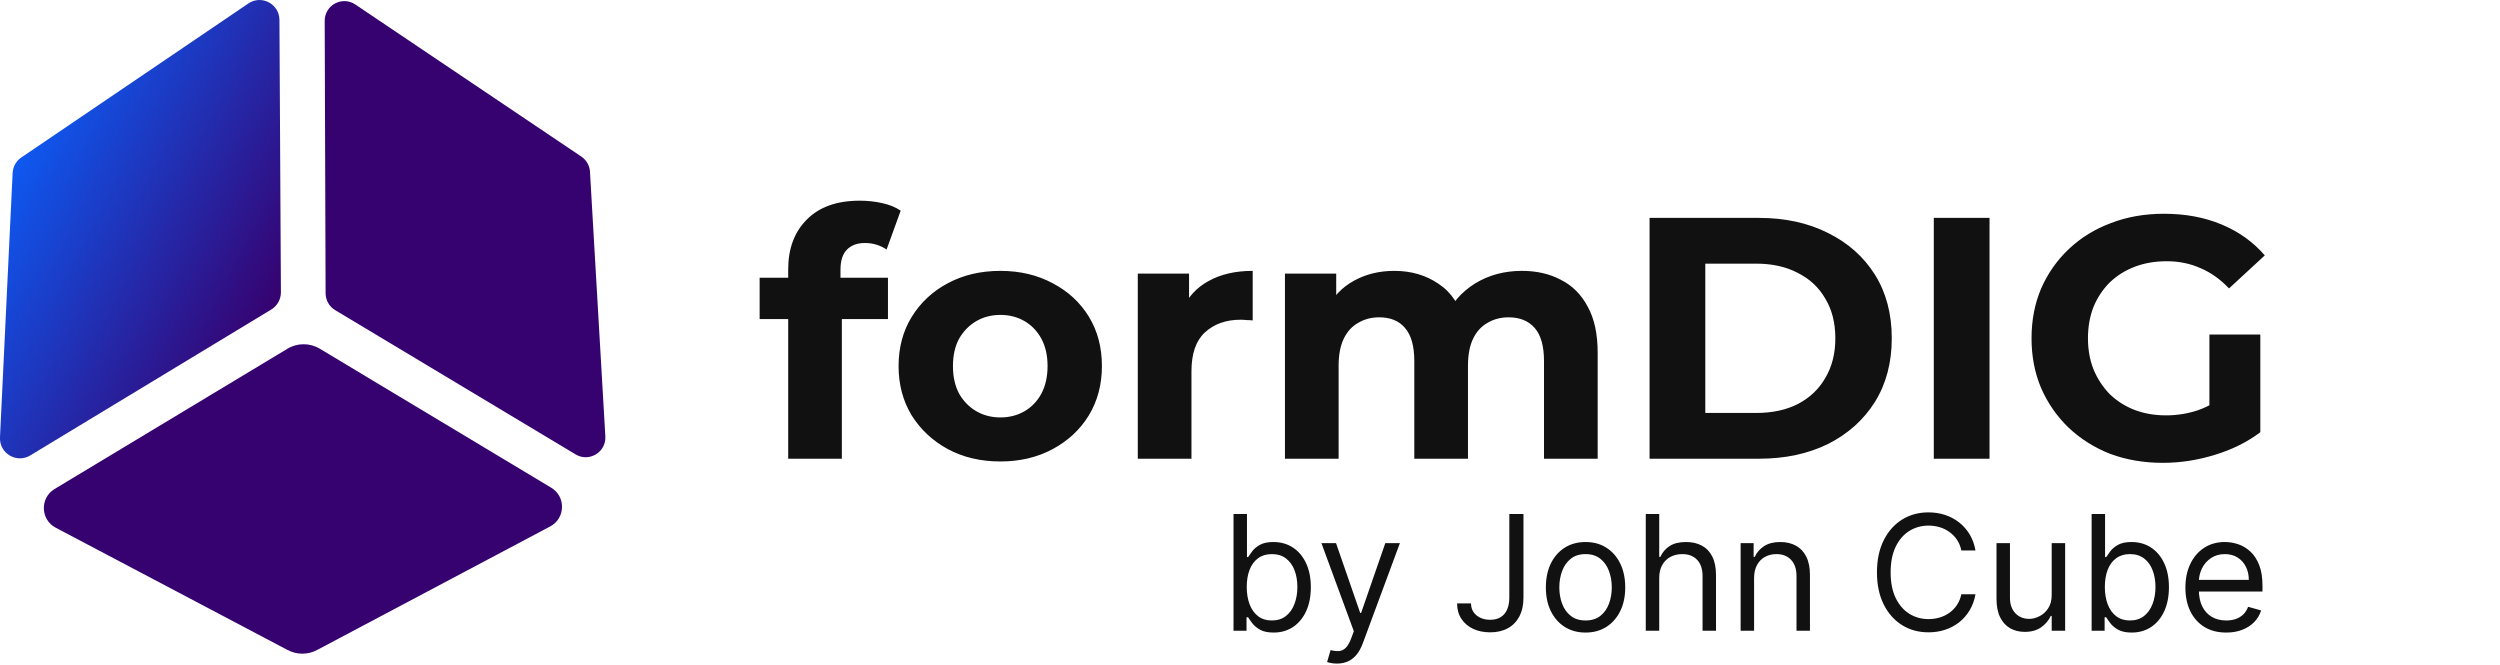
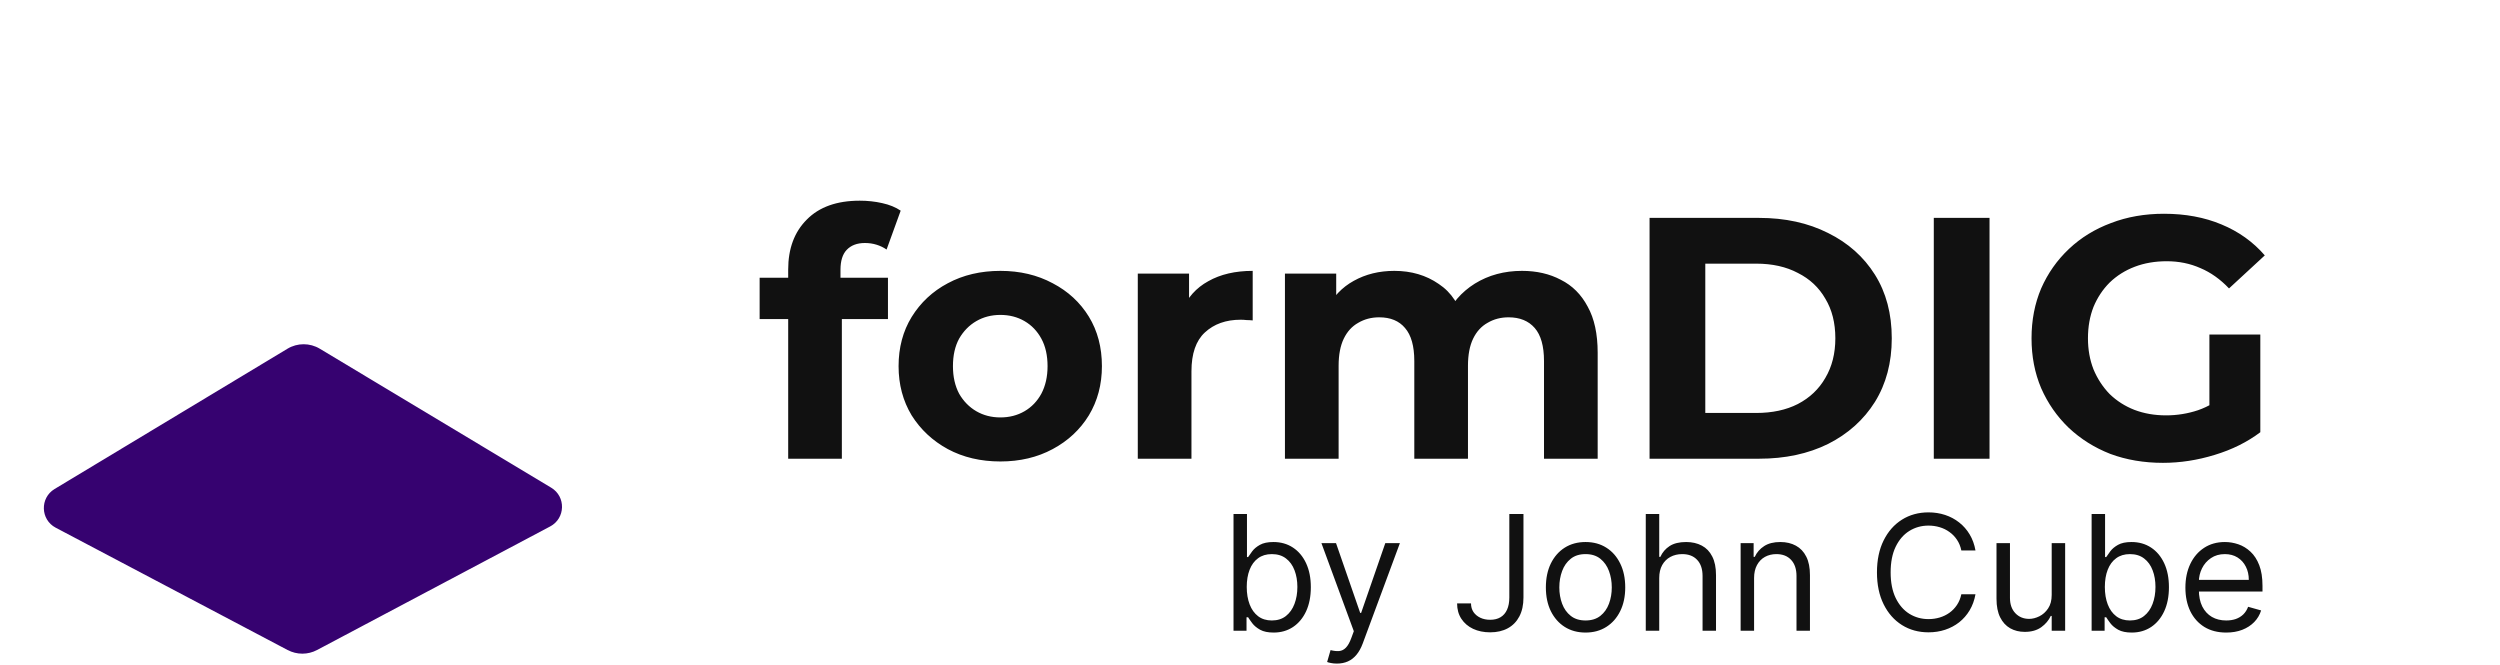
<svg xmlns="http://www.w3.org/2000/svg" width="218" height="58" viewBox="0 0 218 58" fill="none">
  <path d="M25.084 56.684L4.855 46.014C3.524 45.311 3.47 43.421 4.759 42.642L25.065 30.41C25.934 29.886 27.02 29.886 27.889 30.41L48.07 42.53C49.36 43.306 49.309 45.196 47.981 45.902L27.647 56.681C26.845 57.106 25.886 57.106 25.084 56.681L25.084 56.684Z" fill="#360270" />
-   <path d="M51.446 14.981L52.786 38.05C52.866 39.43 51.375 40.333 50.194 39.624L29.226 27.044C28.711 26.735 28.395 26.179 28.392 25.576L28.313 1.823C28.309 0.444 29.841 -0.377 30.981 0.39L50.691 13.653C51.137 13.953 51.417 14.445 51.449 14.981L51.446 14.981Z" fill="#360270" />
-   <path d="M24.367 1.737L24.495 25.486C24.498 26.099 24.18 26.671 23.654 26.99L2.636 39.714C1.445 40.435 -0.068 39.532 -0.001 38.136L1.101 15.087C1.126 14.538 1.41 14.033 1.865 13.727L21.655 0.304C22.807 -0.479 24.361 0.345 24.367 1.74L24.367 1.737Z" fill="url(#paint0_linear_6_210)" />
  <path d="M68.73 40V23.5C68.73 21.68 69.27 20.23 70.35 19.15C71.43 18.05 72.97 17.5 74.97 17.5C75.65 17.5 76.3 17.57 76.92 17.71C77.56 17.85 78.1 18.07 78.54 18.37L77.31 21.76C77.05 21.58 76.76 21.44 76.44 21.34C76.12 21.24 75.78 21.19 75.42 21.19C74.74 21.19 74.21 21.39 73.83 21.79C73.47 22.17 73.29 22.75 73.29 23.53V25.03L73.41 27.04V40H68.73ZM66.24 27.82V24.22H77.43V27.82H66.24ZM87.237 40.24C85.516 40.24 83.987 39.88 82.647 39.16C81.326 38.44 80.276 37.46 79.496 36.22C78.737 34.96 78.356 33.53 78.356 31.93C78.356 30.31 78.737 28.88 79.496 27.64C80.276 26.38 81.326 25.4 82.647 24.7C83.987 23.98 85.516 23.62 87.237 23.62C88.936 23.62 90.457 23.98 91.796 24.7C93.136 25.4 94.186 26.37 94.947 27.61C95.707 28.85 96.087 30.29 96.087 31.93C96.087 33.53 95.707 34.96 94.947 36.22C94.186 37.46 93.136 38.44 91.796 39.16C90.457 39.88 88.936 40.24 87.237 40.24ZM87.237 36.4C88.016 36.4 88.716 36.22 89.337 35.86C89.957 35.5 90.447 34.99 90.806 34.33C91.166 33.65 91.347 32.85 91.347 31.93C91.347 30.99 91.166 30.19 90.806 29.53C90.447 28.87 89.957 28.36 89.337 28C88.716 27.64 88.016 27.46 87.237 27.46C86.457 27.46 85.757 27.64 85.136 28C84.516 28.36 84.016 28.87 83.636 29.53C83.276 30.19 83.097 30.99 83.097 31.93C83.097 32.85 83.276 33.65 83.636 34.33C84.016 34.99 84.516 35.5 85.136 35.86C85.757 36.22 86.457 36.4 87.237 36.4ZM99.215 40V23.86H103.685V28.42L103.055 27.1C103.535 25.96 104.305 25.1 105.365 24.52C106.425 23.92 107.715 23.62 109.235 23.62V27.94C109.035 27.92 108.855 27.91 108.695 27.91C108.535 27.89 108.365 27.88 108.185 27.88C106.905 27.88 105.865 28.25 105.065 28.99C104.285 29.71 103.895 30.84 103.895 32.38V40H99.215ZM132.717 23.62C133.997 23.62 135.127 23.88 136.107 24.4C137.107 24.9 137.887 25.68 138.447 26.74C139.027 27.78 139.317 29.12 139.317 30.76V40H134.637V31.48C134.637 30.18 134.367 29.22 133.827 28.6C133.287 27.98 132.527 27.67 131.547 27.67C130.867 27.67 130.257 27.83 129.717 28.15C129.177 28.45 128.757 28.91 128.457 29.53C128.157 30.15 128.007 30.94 128.007 31.9V40H123.327V31.48C123.327 30.18 123.057 29.22 122.517 28.6C121.997 27.98 121.247 27.67 120.267 27.67C119.587 27.67 118.977 27.83 118.437 28.15C117.897 28.45 117.477 28.91 117.177 29.53C116.877 30.15 116.727 30.94 116.727 31.9V40H112.047V23.86H116.517V28.27L115.677 26.98C116.237 25.88 117.027 25.05 118.047 24.49C119.087 23.91 120.267 23.62 121.587 23.62C123.067 23.62 124.357 24 125.457 24.76C126.577 25.5 127.317 26.64 127.677 28.18L126.027 27.73C126.567 26.47 127.427 25.47 128.607 24.73C129.807 23.99 131.177 23.62 132.717 23.62ZM143.842 40V19H153.382C155.662 19 157.672 19.44 159.412 20.32C161.152 21.18 162.512 22.39 163.492 23.95C164.472 25.51 164.962 27.36 164.962 29.5C164.962 31.62 164.472 33.47 163.492 35.05C162.512 36.61 161.152 37.83 159.412 38.71C157.672 39.57 155.662 40 153.382 40H143.842ZM148.702 36.01H153.142C154.542 36.01 155.752 35.75 156.772 35.23C157.812 34.69 158.612 33.93 159.172 32.95C159.752 31.97 160.042 30.82 160.042 29.5C160.042 28.16 159.752 27.01 159.172 26.05C158.612 25.07 157.812 24.32 156.772 23.8C155.752 23.26 154.542 22.99 153.142 22.99H148.702V36.01ZM168.627 40V19H173.487V40H168.627ZM188.61 40.36C186.95 40.36 185.42 40.1 184.02 39.58C182.64 39.04 181.43 38.28 180.39 37.3C179.37 36.32 178.57 35.17 177.99 33.85C177.43 32.53 177.15 31.08 177.15 29.5C177.15 27.92 177.43 26.47 177.99 25.15C178.57 23.83 179.38 22.68 180.42 21.7C181.46 20.72 182.68 19.97 184.08 19.45C185.48 18.91 187.02 18.64 188.7 18.64C190.56 18.64 192.23 18.95 193.71 19.57C195.21 20.19 196.47 21.09 197.49 22.27L194.37 25.15C193.61 24.35 192.78 23.76 191.88 23.38C190.98 22.98 190 22.78 188.94 22.78C187.92 22.78 186.99 22.94 186.15 23.26C185.31 23.58 184.58 24.04 183.96 24.64C183.36 25.24 182.89 25.95 182.55 26.77C182.23 27.59 182.07 28.5 182.07 29.5C182.07 30.48 182.23 31.38 182.55 32.2C182.89 33.02 183.36 33.74 183.96 34.36C184.58 34.96 185.3 35.42 186.12 35.74C186.96 36.06 187.88 36.22 188.88 36.22C189.84 36.22 190.77 36.07 191.67 35.77C192.59 35.45 193.48 34.92 194.34 34.18L197.1 37.69C195.96 38.55 194.63 39.21 193.11 39.67C191.61 40.13 190.11 40.36 188.61 40.36ZM192.66 37.06V29.17H197.1V37.69L192.66 37.06Z" fill="#111111" />
  <path d="M107.563 55V44.818H108.736V48.577H108.836C108.922 48.444 109.041 48.275 109.194 48.07C109.349 47.861 109.572 47.675 109.86 47.513C110.152 47.347 110.546 47.264 111.043 47.264C111.686 47.264 112.253 47.425 112.743 47.746C113.234 48.068 113.617 48.524 113.892 49.114C114.167 49.704 114.305 50.4 114.305 51.202C114.305 52.01 114.167 52.711 113.892 53.305C113.617 53.895 113.236 54.352 112.748 54.677C112.261 54.998 111.699 55.159 111.063 55.159C110.573 55.159 110.18 55.078 109.885 54.916C109.59 54.75 109.363 54.562 109.204 54.354C109.045 54.142 108.922 53.966 108.836 53.827H108.697V55H107.563ZM108.716 51.182C108.716 51.758 108.801 52.267 108.97 52.708C109.139 53.146 109.386 53.489 109.711 53.737C110.036 53.983 110.433 54.105 110.904 54.105C111.394 54.105 111.804 53.976 112.132 53.717C112.463 53.456 112.712 53.104 112.878 52.663C113.047 52.219 113.131 51.725 113.131 51.182C113.131 50.645 113.048 50.161 112.883 49.73C112.72 49.296 112.473 48.953 112.142 48.701C111.814 48.446 111.401 48.318 110.904 48.318C110.427 48.318 110.026 48.439 109.701 48.681C109.376 48.92 109.131 49.255 108.965 49.685C108.799 50.113 108.716 50.612 108.716 51.182ZM116.581 57.864C116.383 57.864 116.205 57.847 116.05 57.814C115.894 57.784 115.786 57.754 115.726 57.724L116.025 56.69C116.31 56.763 116.562 56.79 116.78 56.77C116.999 56.75 117.193 56.652 117.362 56.477C117.534 56.304 117.692 56.024 117.834 55.636L118.053 55.04L115.229 47.364H116.502L118.61 53.449H118.689L120.797 47.364H122.07L118.829 56.114C118.683 56.508 118.502 56.834 118.287 57.093C118.071 57.355 117.821 57.549 117.536 57.675C117.254 57.801 116.936 57.864 116.581 57.864ZM131.613 44.818H132.846V52.097C132.846 52.746 132.727 53.298 132.488 53.752C132.249 54.206 131.913 54.551 131.479 54.786C131.045 55.022 130.533 55.139 129.943 55.139C129.386 55.139 128.89 55.038 128.456 54.836C128.022 54.63 127.681 54.339 127.432 53.961C127.183 53.583 127.059 53.134 127.059 52.614H128.272C128.272 52.902 128.343 53.154 128.486 53.369C128.632 53.581 128.831 53.747 129.083 53.867C129.334 53.986 129.621 54.045 129.943 54.045C130.297 54.045 130.599 53.971 130.847 53.822C131.096 53.673 131.285 53.454 131.414 53.166C131.547 52.874 131.613 52.517 131.613 52.097V44.818ZM138.26 55.159C137.571 55.159 136.966 54.995 136.445 54.667C135.928 54.339 135.524 53.88 135.232 53.29C134.944 52.7 134.8 52.01 134.8 51.222C134.8 50.426 134.944 49.732 135.232 49.139C135.524 48.545 135.928 48.084 136.445 47.756C136.966 47.428 137.571 47.264 138.26 47.264C138.95 47.264 139.553 47.428 140.07 47.756C140.59 48.084 140.994 48.545 141.283 49.139C141.575 49.732 141.72 50.426 141.72 51.222C141.72 52.01 141.575 52.7 141.283 53.29C140.994 53.88 140.59 54.339 140.07 54.667C139.553 54.995 138.95 55.159 138.26 55.159ZM138.26 54.105C138.784 54.105 139.215 53.971 139.553 53.702C139.891 53.434 140.141 53.081 140.303 52.644C140.466 52.206 140.547 51.732 140.547 51.222C140.547 50.711 140.466 50.236 140.303 49.795C140.141 49.354 139.891 48.998 139.553 48.726C139.215 48.454 138.784 48.318 138.26 48.318C137.736 48.318 137.306 48.454 136.968 48.726C136.629 48.998 136.379 49.354 136.217 49.795C136.054 50.236 135.973 50.711 135.973 51.222C135.973 51.732 136.054 52.206 136.217 52.644C136.379 53.081 136.629 53.434 136.968 53.702C137.306 53.971 137.736 54.105 138.26 54.105ZM144.685 50.406V55H143.511V44.818H144.685V48.557H144.784C144.963 48.162 145.232 47.849 145.589 47.617C145.951 47.382 146.431 47.264 147.031 47.264C147.552 47.264 148.007 47.369 148.398 47.577C148.79 47.783 149.093 48.099 149.308 48.527C149.527 48.951 149.636 49.492 149.636 50.148V55H148.463V50.227C148.463 49.621 148.306 49.152 147.991 48.82C147.679 48.486 147.247 48.318 146.693 48.318C146.309 48.318 145.964 48.399 145.659 48.562C145.357 48.724 145.119 48.961 144.943 49.273C144.771 49.584 144.685 49.962 144.685 50.406ZM152.956 50.406V55H151.783V47.364H152.916V48.557H153.016C153.195 48.169 153.467 47.858 153.831 47.622C154.196 47.383 154.666 47.264 155.243 47.264C155.76 47.264 156.213 47.37 156.6 47.582C156.988 47.791 157.29 48.109 157.505 48.537C157.721 48.961 157.828 49.498 157.828 50.148V55H156.655V50.227C156.655 49.627 156.499 49.16 156.188 48.825C155.876 48.487 155.449 48.318 154.905 48.318C154.53 48.318 154.196 48.399 153.901 48.562C153.609 48.724 153.379 48.961 153.21 49.273C153.041 49.584 152.956 49.962 152.956 50.406ZM172.262 48H171.029C170.956 47.645 170.829 47.334 170.646 47.065C170.467 46.797 170.249 46.572 169.99 46.389C169.735 46.204 169.451 46.064 169.14 45.972C168.828 45.879 168.504 45.832 168.165 45.832C167.549 45.832 166.991 45.988 166.49 46.3C165.993 46.611 165.597 47.07 165.302 47.677C165.01 48.283 164.864 49.028 164.864 49.909C164.864 50.791 165.01 51.535 165.302 52.141C165.597 52.748 165.993 53.207 166.49 53.519C166.991 53.83 167.549 53.986 168.165 53.986C168.504 53.986 168.828 53.939 169.14 53.847C169.451 53.754 169.735 53.616 169.99 53.434C170.249 53.248 170.467 53.021 170.646 52.753C170.829 52.481 170.956 52.169 171.029 51.818H172.262C172.169 52.339 172 52.804 171.755 53.215C171.51 53.626 171.205 53.976 170.84 54.264C170.476 54.549 170.066 54.766 169.612 54.916C169.161 55.065 168.679 55.139 168.165 55.139C167.297 55.139 166.525 54.927 165.849 54.503C165.173 54.079 164.641 53.475 164.253 52.693C163.865 51.911 163.671 50.983 163.671 49.909C163.671 48.835 163.865 47.907 164.253 47.125C164.641 46.343 165.173 45.74 165.849 45.315C166.525 44.891 167.297 44.679 168.165 44.679C168.679 44.679 169.161 44.754 169.612 44.903C170.066 45.052 170.476 45.271 170.84 45.559C171.205 45.844 171.51 46.192 171.755 46.603C172 47.011 172.169 47.476 172.262 48ZM178.908 51.878V47.364H180.081V55H178.908V53.707H178.828C178.649 54.095 178.371 54.425 177.993 54.697C177.615 54.965 177.138 55.099 176.561 55.099C176.084 55.099 175.66 54.995 175.289 54.786C174.917 54.574 174.626 54.256 174.414 53.832C174.201 53.404 174.095 52.865 174.095 52.216V47.364H175.269V52.136C175.269 52.693 175.424 53.137 175.736 53.469C176.051 53.8 176.452 53.966 176.939 53.966C177.231 53.966 177.527 53.891 177.829 53.742C178.134 53.593 178.389 53.364 178.595 53.056C178.803 52.748 178.908 52.355 178.908 51.878ZM182.389 55V44.818H183.562V48.577H183.662C183.748 48.444 183.867 48.275 184.02 48.07C184.176 47.861 184.398 47.675 184.686 47.513C184.978 47.347 185.372 47.264 185.869 47.264C186.512 47.264 187.079 47.425 187.57 47.746C188.06 48.068 188.443 48.524 188.718 49.114C188.993 49.704 189.131 50.4 189.131 51.202C189.131 52.01 188.993 52.711 188.718 53.305C188.443 53.895 188.062 54.352 187.575 54.677C187.087 54.998 186.526 55.159 185.889 55.159C185.399 55.159 185.006 55.078 184.711 54.916C184.416 54.75 184.189 54.562 184.03 54.354C183.871 54.142 183.748 53.966 183.662 53.827H183.523V55H182.389ZM183.543 51.182C183.543 51.758 183.627 52.267 183.796 52.708C183.965 53.146 184.212 53.489 184.537 53.737C184.862 53.983 185.259 54.105 185.73 54.105C186.221 54.105 186.63 53.976 186.958 53.717C187.29 53.456 187.538 53.104 187.704 52.663C187.873 52.219 187.957 51.725 187.957 51.182C187.957 50.645 187.875 50.161 187.709 49.73C187.546 49.296 187.299 48.953 186.968 48.701C186.64 48.446 186.227 48.318 185.73 48.318C185.253 48.318 184.852 48.439 184.527 48.681C184.202 48.92 183.957 49.255 183.791 49.685C183.625 50.113 183.543 50.612 183.543 51.182ZM194.127 55.159C193.391 55.159 192.757 54.997 192.223 54.672C191.693 54.344 191.283 53.886 190.995 53.3C190.71 52.71 190.567 52.024 190.567 51.242C190.567 50.459 190.71 49.77 190.995 49.173C191.283 48.573 191.684 48.106 192.198 47.771C192.715 47.433 193.318 47.264 194.008 47.264C194.406 47.264 194.798 47.331 195.186 47.463C195.574 47.596 195.927 47.811 196.245 48.109C196.563 48.404 196.817 48.795 197.006 49.283C197.195 49.77 197.289 50.37 197.289 51.082V51.58H191.403V50.565H196.096C196.096 50.135 196.01 49.75 195.837 49.412C195.668 49.074 195.426 48.807 195.112 48.611C194.8 48.416 194.432 48.318 194.008 48.318C193.54 48.318 193.136 48.434 192.795 48.666C192.457 48.895 192.196 49.193 192.014 49.561C191.832 49.929 191.741 50.323 191.741 50.744V51.42C191.741 51.997 191.84 52.486 192.039 52.887C192.241 53.285 192.521 53.588 192.879 53.797C193.237 54.002 193.653 54.105 194.127 54.105C194.435 54.105 194.714 54.062 194.962 53.976C195.214 53.886 195.431 53.754 195.614 53.578C195.796 53.399 195.937 53.177 196.036 52.912L197.17 53.23C197.05 53.615 196.85 53.953 196.568 54.244C196.286 54.533 195.938 54.758 195.524 54.92C195.11 55.08 194.644 55.159 194.127 55.159Z" fill="#111111" />
  <defs>
    <linearGradient id="paint0_linear_6_210" x1="3.52799e-07" y1="13.995" x2="24" y2="26.494" gradientUnits="userSpaceOnUse">
      <stop stop-color="#0C5DF7" />
      <stop offset="1" stop-color="#360270" />
    </linearGradient>
  </defs>
</svg>